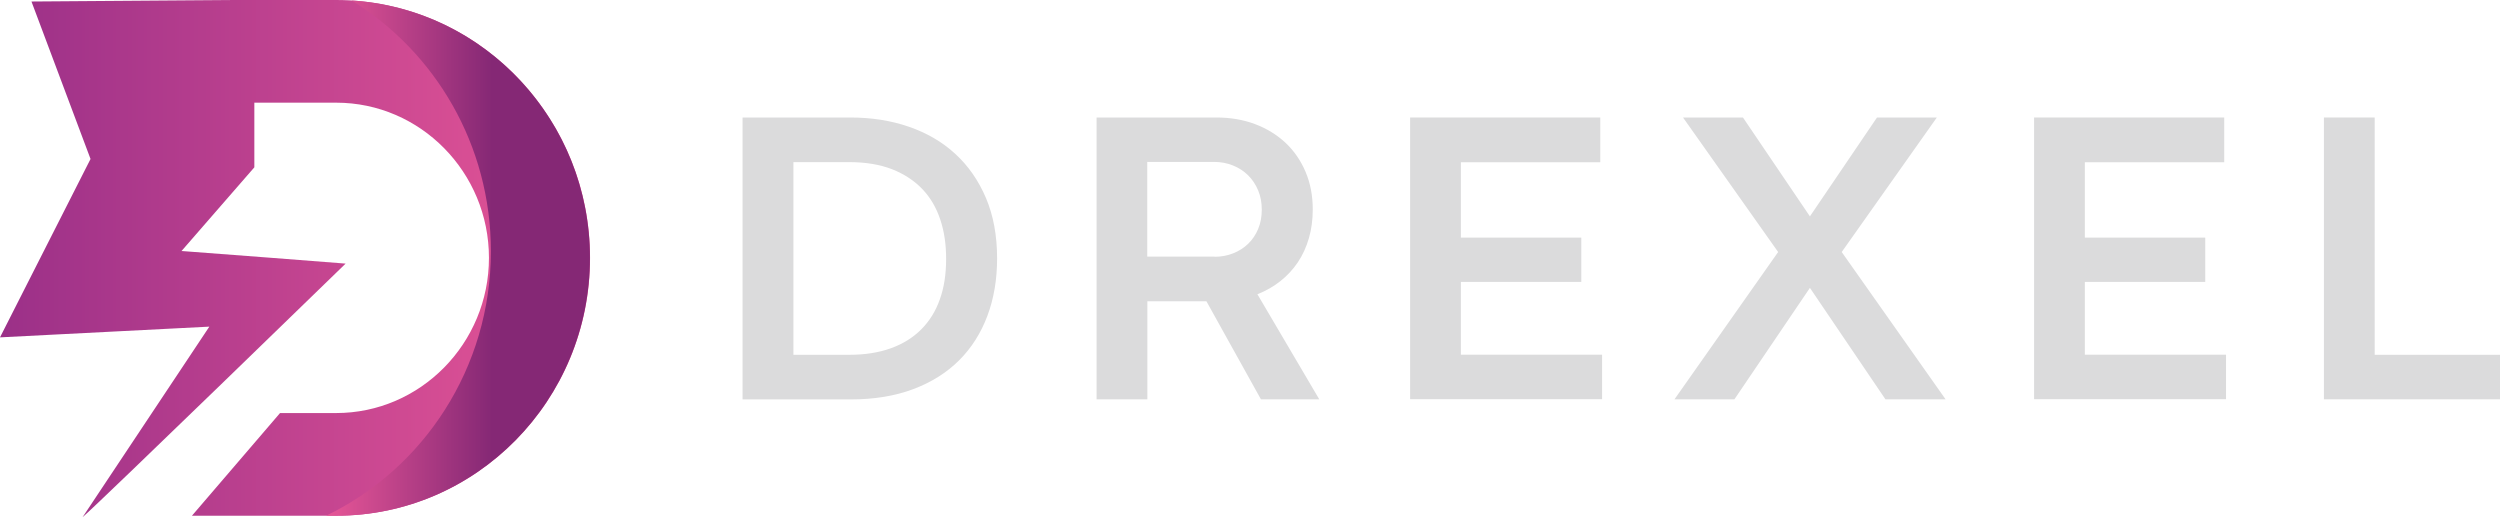
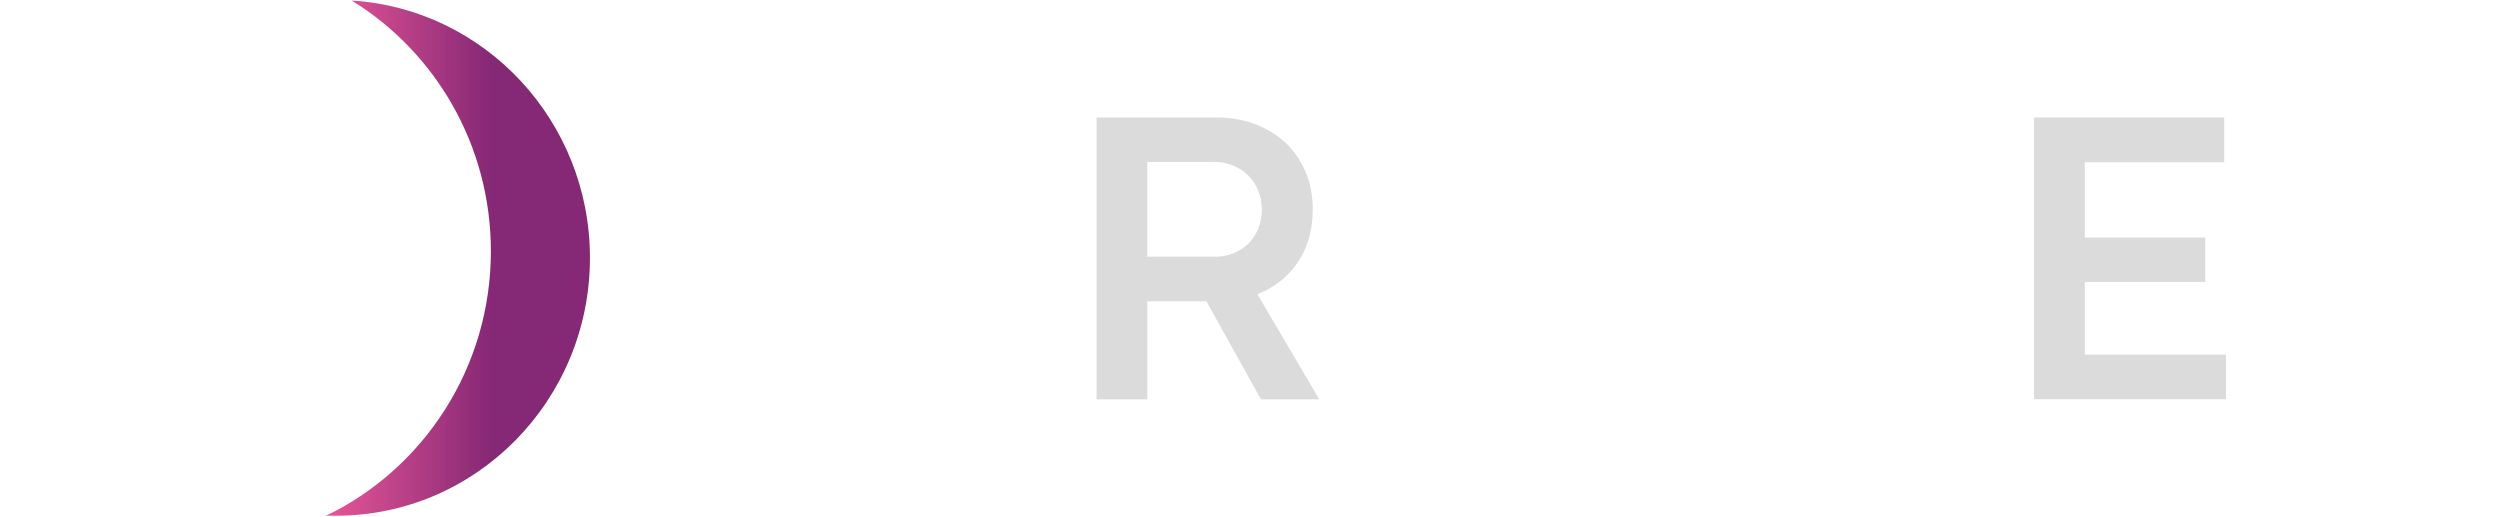
<svg xmlns="http://www.w3.org/2000/svg" width="145" height="30" viewBox="0 0 145 30" fill="none">
-   <path d="M19.49 0H13.601L1.825 0.088L5.251 9.221L0 19.567L12.142 18.945L4.787 30C5.882 29.052 20.046 15.289 20.046 15.289C20.046 15.289 11.443 14.617 10.552 14.56H10.527C11.498 13.448 14.752 9.705 14.752 9.705C14.752 9.705 14.752 7.959 14.752 5.955H19.496C24.382 5.955 28.359 9.994 28.359 14.956C28.359 19.918 24.382 23.957 19.496 23.957H16.242L11.133 29.912H19.496C27.629 29.912 34.223 23.216 34.223 14.956C34.217 6.696 27.623 0 19.49 0Z" fill="url(#paint0_linear_1_6)" />
  <path d="M20.399 0.031C25.236 3.009 28.471 8.405 28.471 14.567C28.471 21.338 24.561 27.186 18.914 29.912H19.489C27.623 29.912 34.217 23.216 34.217 14.956C34.217 7.004 28.105 0.509 20.399 0.031Z" fill="url(#paint1_linear_1_6)" />
-   <path d="M43.068 6.815H49.315C50.539 6.815 51.671 6.991 52.71 7.349C53.749 7.707 54.653 8.229 55.407 8.926C56.162 9.617 56.755 10.471 57.188 11.489C57.615 12.5 57.832 13.668 57.832 14.981C57.832 16.2 57.646 17.312 57.269 18.317C56.892 19.322 56.347 20.182 55.63 20.898C54.912 21.614 54.022 22.174 52.97 22.569C51.919 22.965 50.706 23.166 49.352 23.166H43.068V6.815ZM49.259 20.578C50.168 20.578 50.966 20.452 51.665 20.201C52.364 19.95 52.952 19.585 53.428 19.108C53.904 18.631 54.269 18.053 54.51 17.362C54.758 16.677 54.875 15.898 54.875 15.025C54.875 14.152 54.764 13.417 54.535 12.732C54.306 12.042 53.96 11.451 53.49 10.961C53.02 10.471 52.432 10.088 51.733 9.812C51.028 9.542 50.205 9.403 49.259 9.403H46.018V20.578H49.259Z" fill="#DBDBDC" />
  <path d="M69.955 17.475H66.547V23.16H63.602V6.815H70.549C71.359 6.815 72.107 6.941 72.794 7.199C73.474 7.456 74.068 7.82 74.563 8.285C75.058 8.75 75.447 9.315 75.726 9.975C76.004 10.634 76.14 11.357 76.14 12.148C76.14 12.739 76.066 13.298 75.917 13.813C75.769 14.328 75.552 14.799 75.274 15.214C74.996 15.628 74.656 15.993 74.26 16.307C73.864 16.621 73.418 16.872 72.93 17.067L76.517 23.16H73.134L69.973 17.475H69.955ZM70.45 14.893C70.833 14.893 71.198 14.824 71.526 14.692C71.86 14.56 72.144 14.378 72.392 14.14C72.639 13.901 72.831 13.618 72.973 13.279C73.115 12.94 73.183 12.569 73.183 12.161C73.183 11.753 73.115 11.382 72.973 11.043C72.831 10.704 72.639 10.415 72.392 10.17C72.144 9.925 71.854 9.736 71.513 9.598C71.173 9.46 70.808 9.391 70.425 9.391H66.54V14.881H70.443L70.45 14.893Z" fill="#DBDBDC" />
-   <path d="M81.787 6.815H92.816V9.41H84.731V13.781H91.715V16.351H84.731V20.572H92.921V23.153H81.787V6.815Z" fill="#DBDBDC" />
-   <path d="M104.975 12.55L108.866 6.815H112.336L106.819 14.617L112.843 23.16H109.355L104.975 16.696L100.596 23.16H97.12L103.132 14.617L97.615 6.815H101.091L104.975 12.55Z" fill="#DBDBDC" />
  <path d="M117.977 6.815H129.005V9.41H120.921V13.781H127.904V16.351H120.921V20.572H129.11V23.153H117.977V6.815Z" fill="#DBDBDC" />
-   <path d="M134.788 6.815H137.732V20.578H145V23.16H134.788V6.815Z" fill="#DBDBDC" />
  <defs>
    <linearGradient id="paint0_linear_1_6" x1="0" y1="15" x2="34.217" y2="15" gradientUnits="userSpaceOnUse">
      <stop stop-color="#9B3088" />
      <stop offset="1" stop-color="#E75697" />
    </linearGradient>
    <linearGradient id="paint1_linear_1_6" x1="34.217" y1="14.969" x2="18.914" y2="14.969" gradientUnits="userSpaceOnUse">
      <stop offset="0.37" stop-color="#852875" />
      <stop offset="1" stop-color="#E75697" />
    </linearGradient>
  </defs>
</svg>